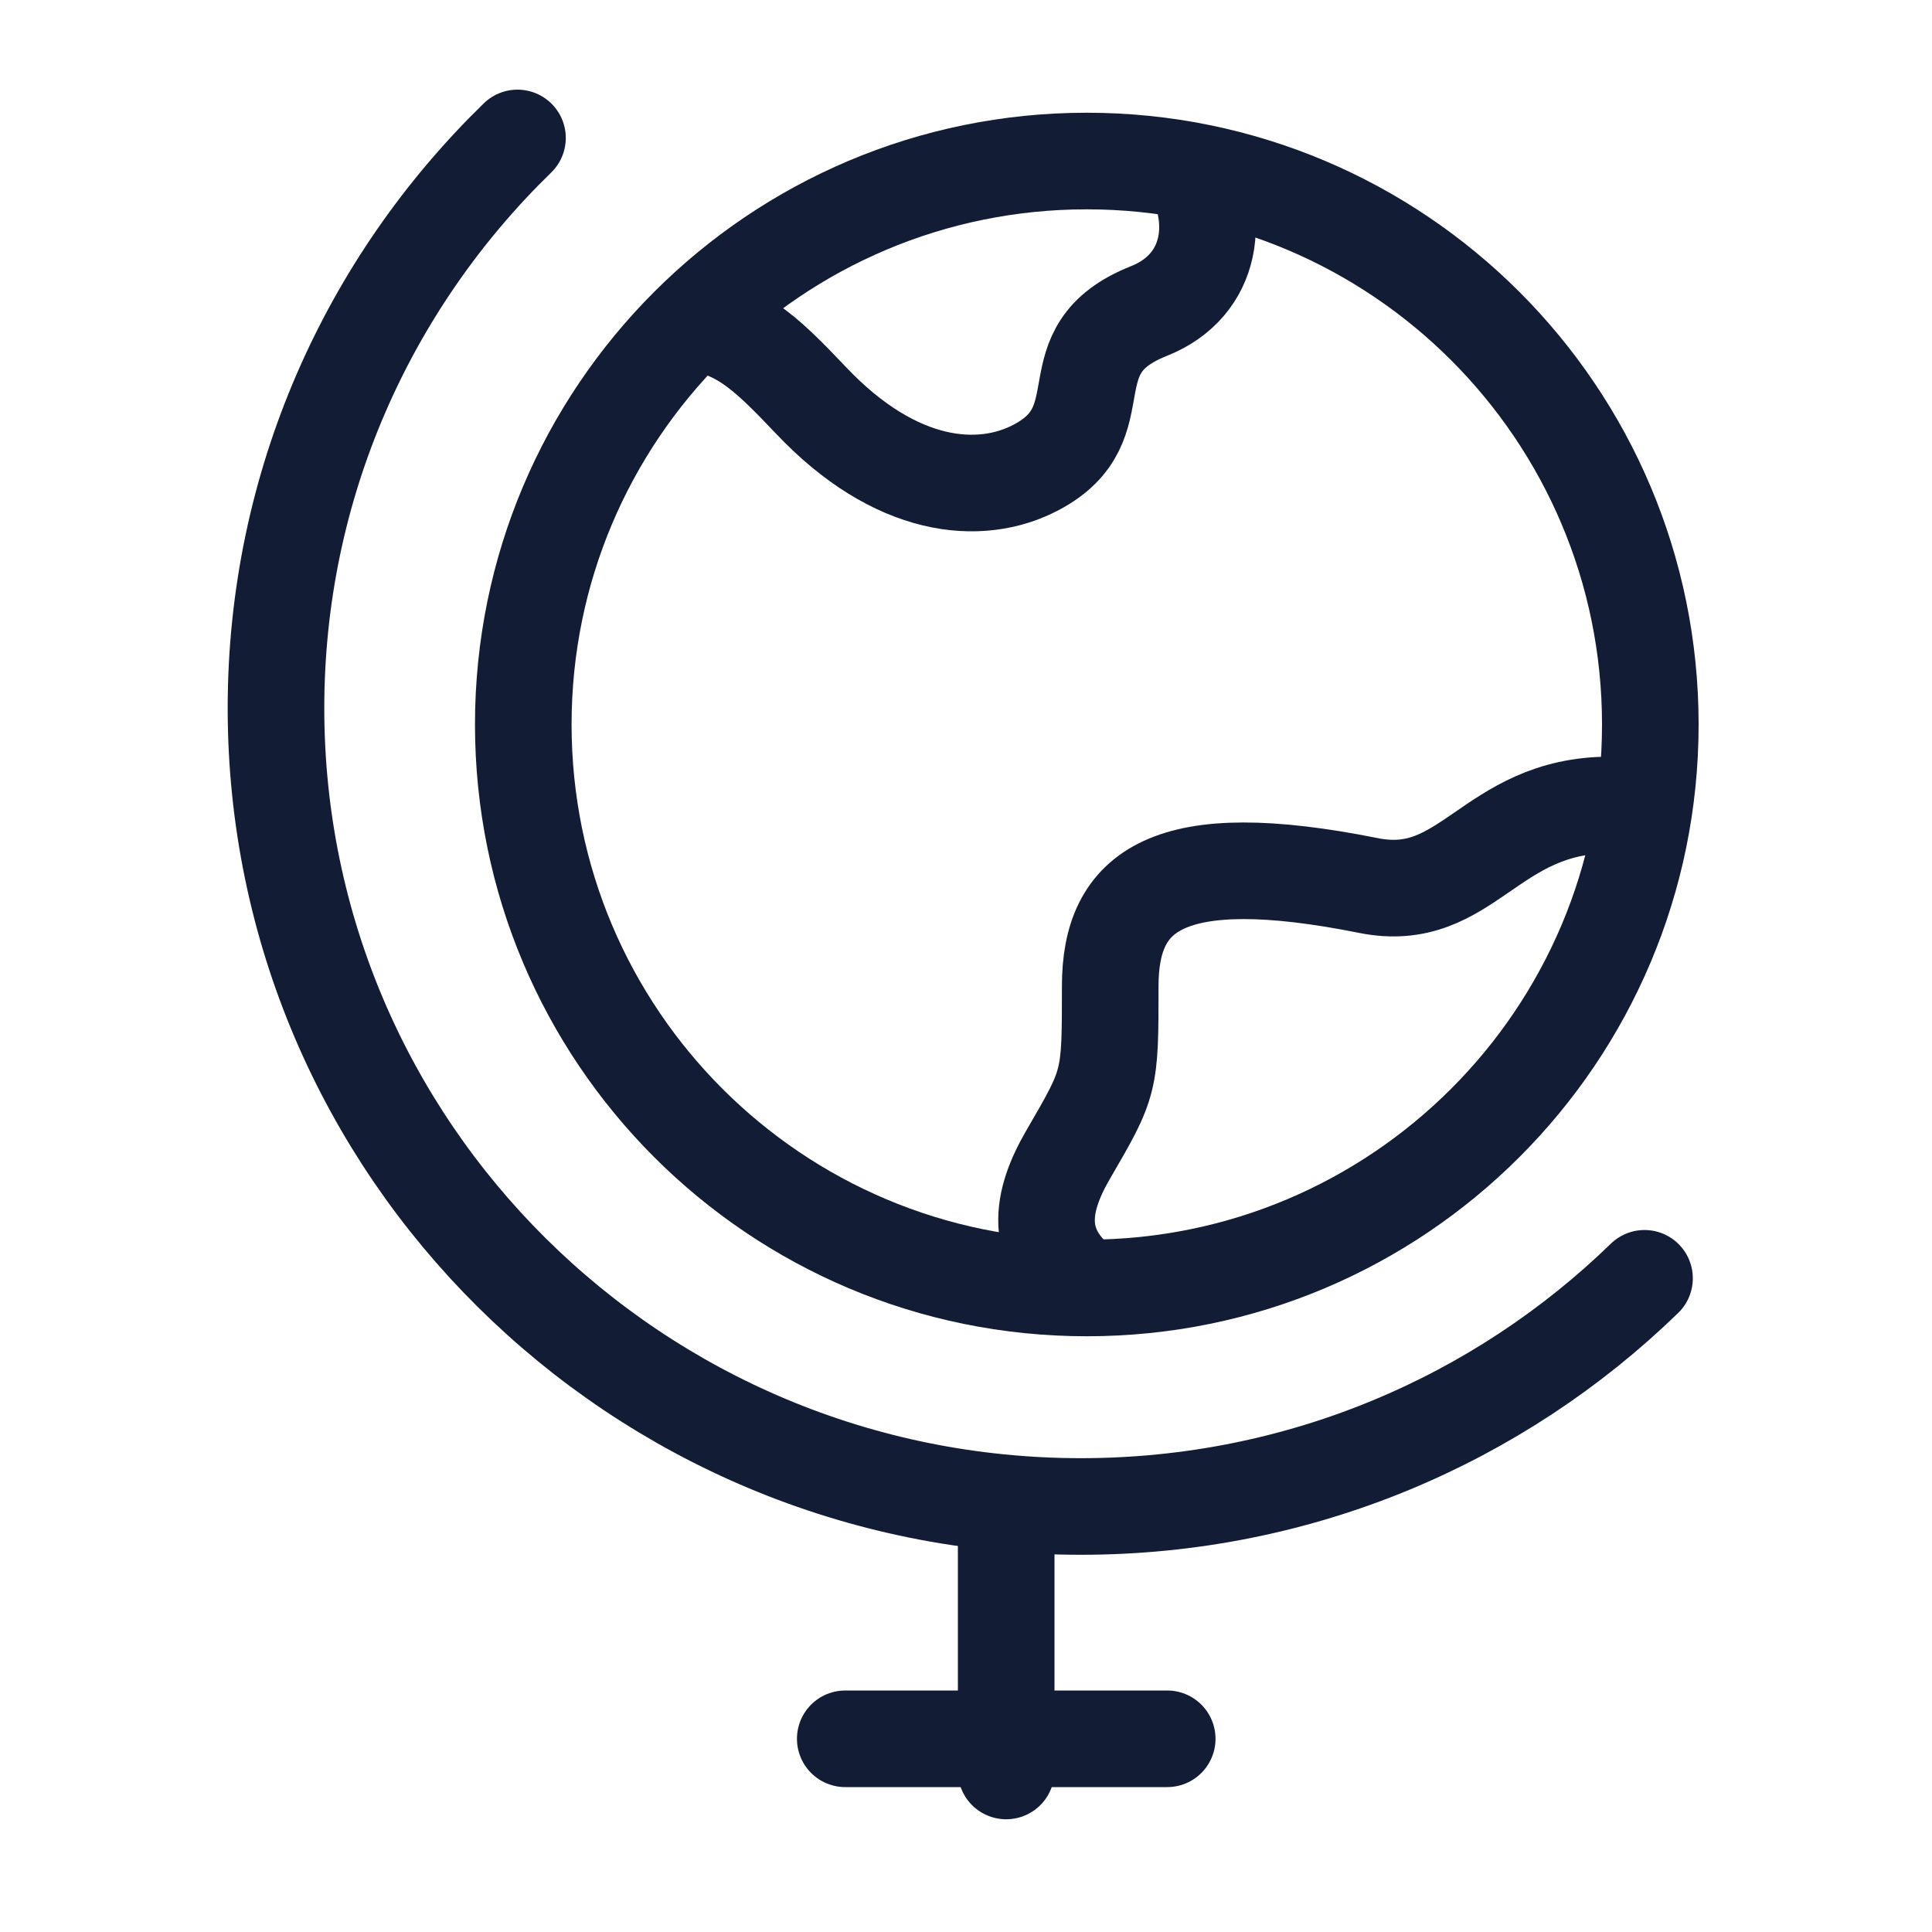
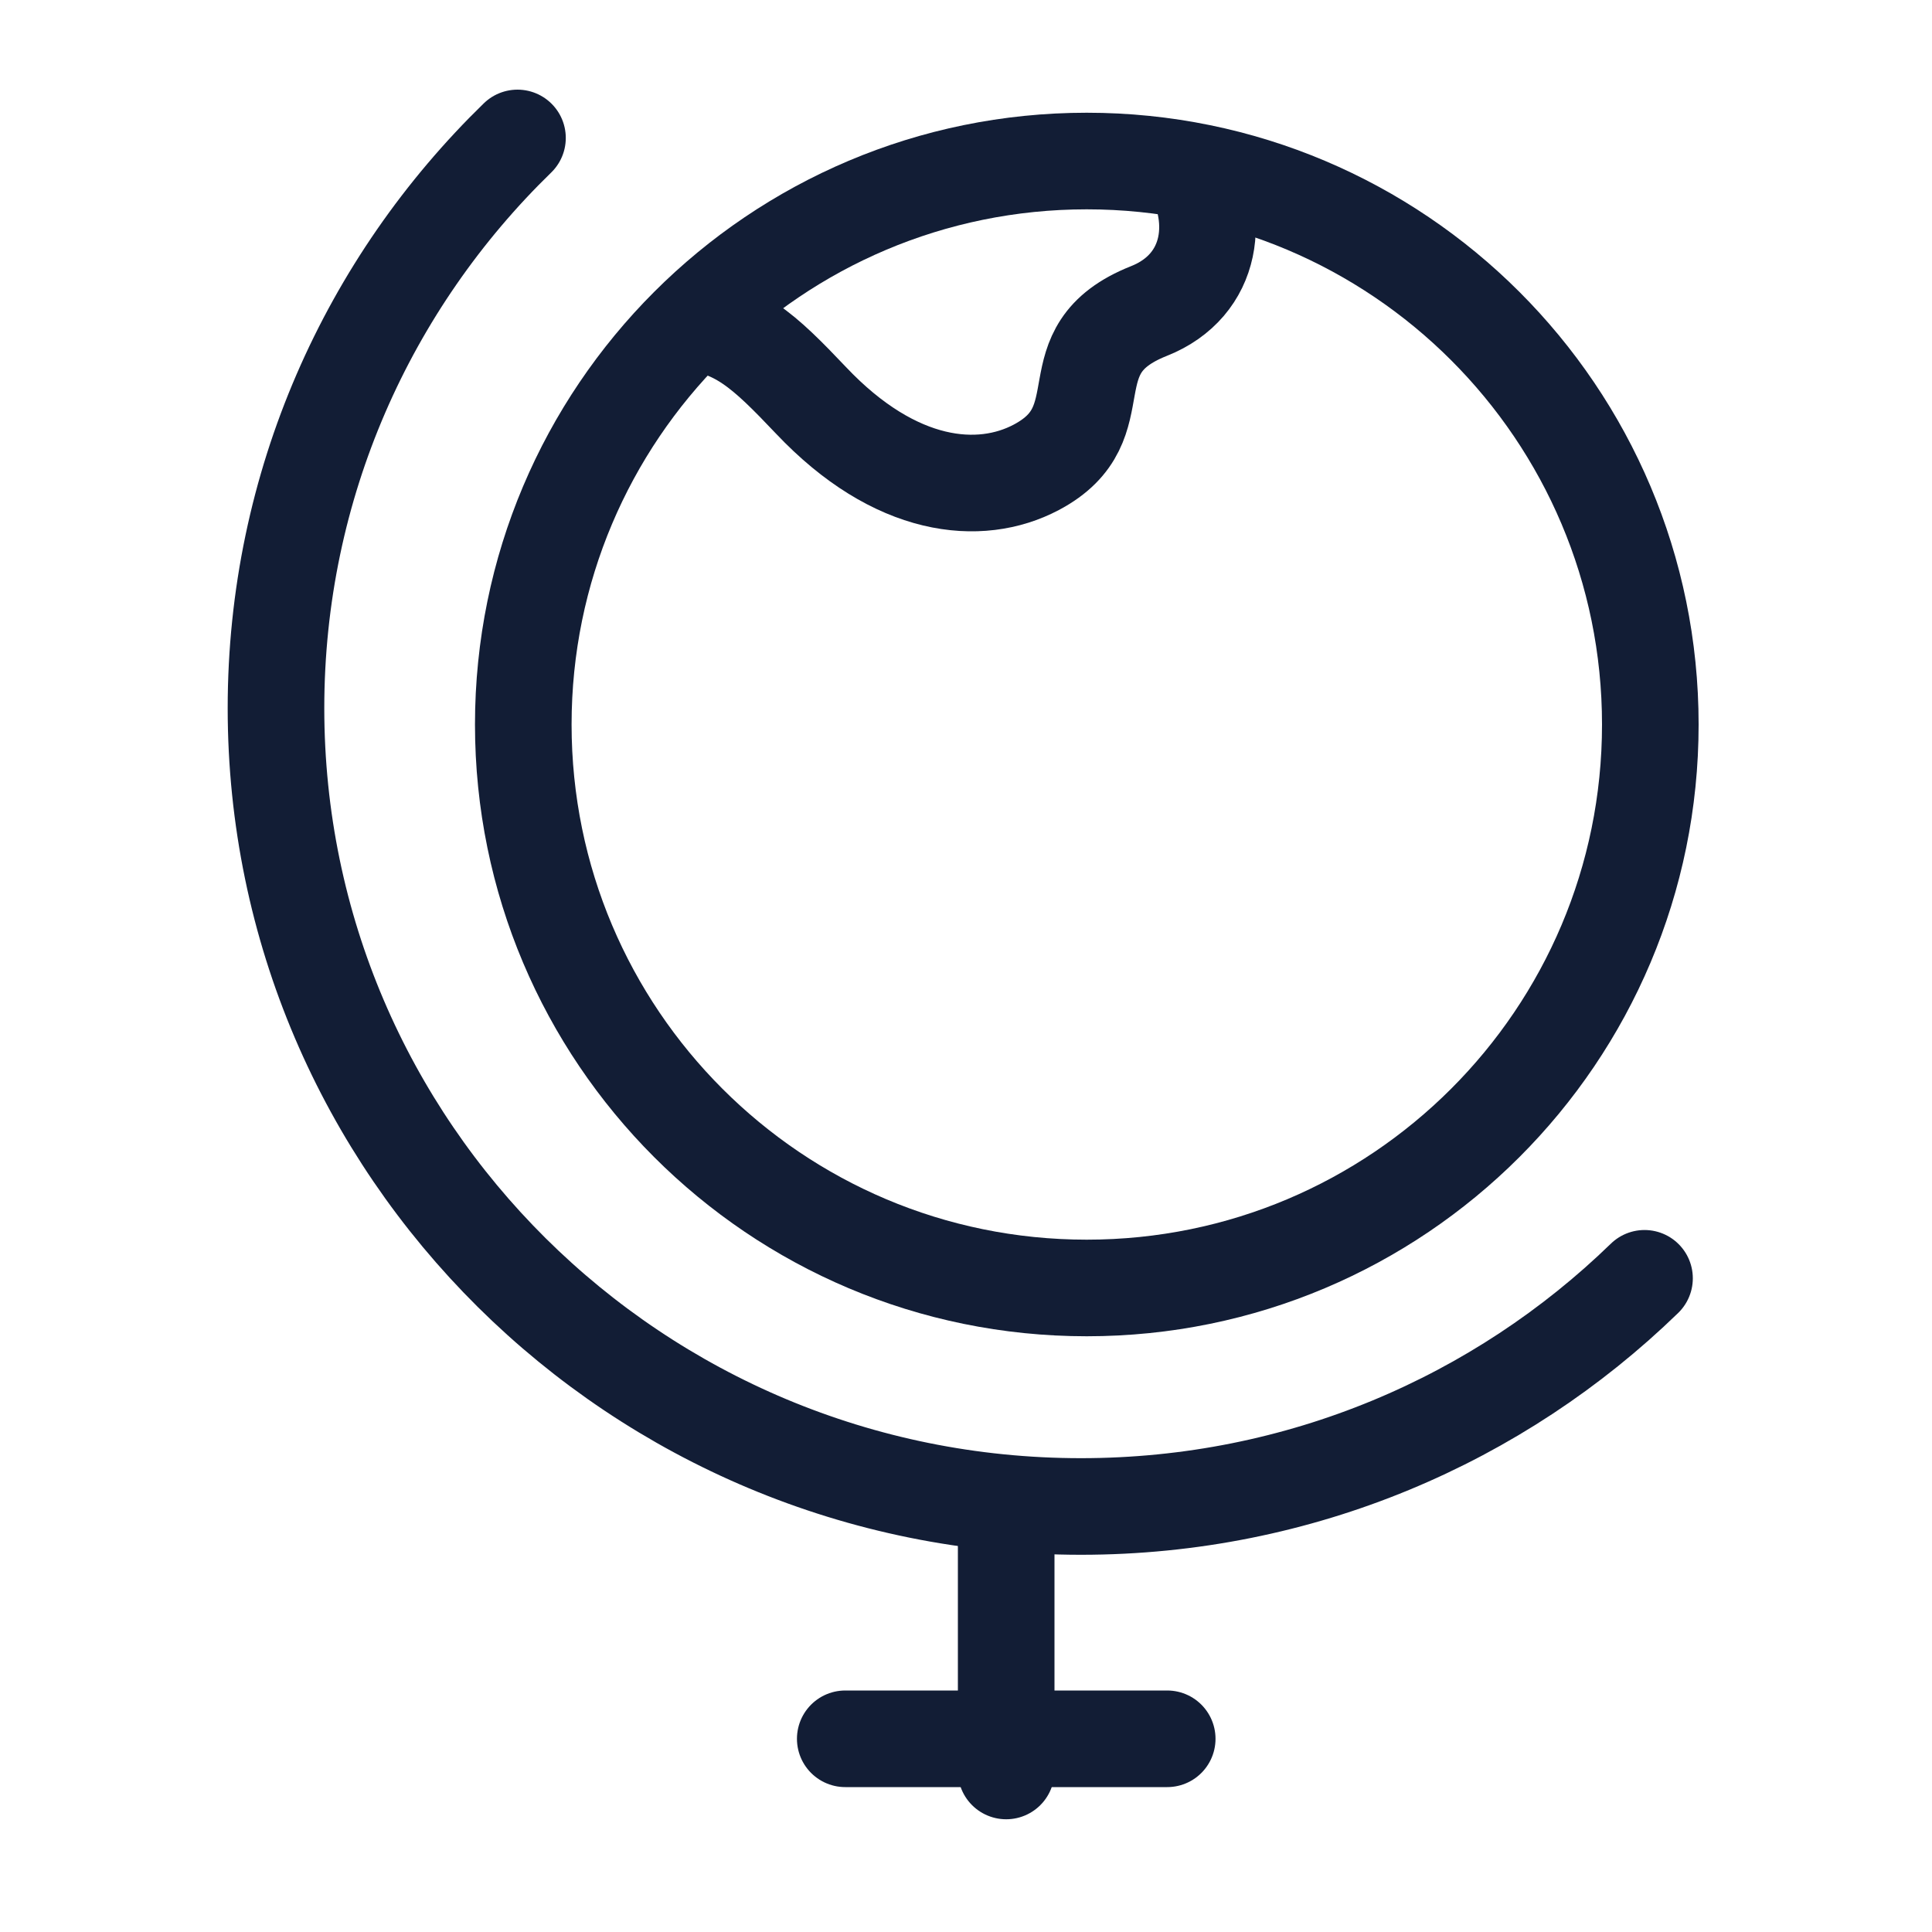
<svg xmlns="http://www.w3.org/2000/svg" width="20" height="20" viewBox="0 0 20 20" fill="none">
  <path d="M10.416 15.833V18.333" stroke="#121D35" stroke-linecap="round" stroke-linejoin="round" />
  <path d="M8.75 18H12.083" stroke="#121D35" stroke-linecap="round" stroke-linejoin="round" />
  <path d="M11.25 13.333C8.028 13.333 5.417 10.722 5.417 7.5C5.417 4.278 8.028 1.667 11.25 1.667C14.472 1.667 17.084 4.278 17.084 7.5C17.084 10.722 14.472 13.333 11.25 13.333Z" stroke="#121D35" stroke-linecap="round" />
  <path d="M7.083 3.333C7.629 3.365 7.91 3.633 8.395 4.144C9.269 5.068 10.144 5.146 10.727 4.838C11.602 4.375 10.867 3.627 11.893 3.22C12.562 2.955 12.656 2.234 12.283 1.667" stroke="#121D35" stroke-linejoin="round" />
-   <path d="M16.667 8.333C15.417 8.333 15.195 9.372 14.167 9.167C12.084 8.75 11.493 9.216 11.493 10.209C11.493 11.203 11.493 11.203 11.06 11.948C10.778 12.432 10.68 12.917 11.241 13.333" stroke="#121D35" stroke-linejoin="round" />
  <path d="M5.357 1.428C3.814 2.928 2.857 5.019 2.857 7.331C2.857 11.895 6.588 15.595 11.19 15.595C13.461 15.595 15.52 14.694 17.024 13.233" stroke="#121D35" stroke-linecap="round" />
</svg>